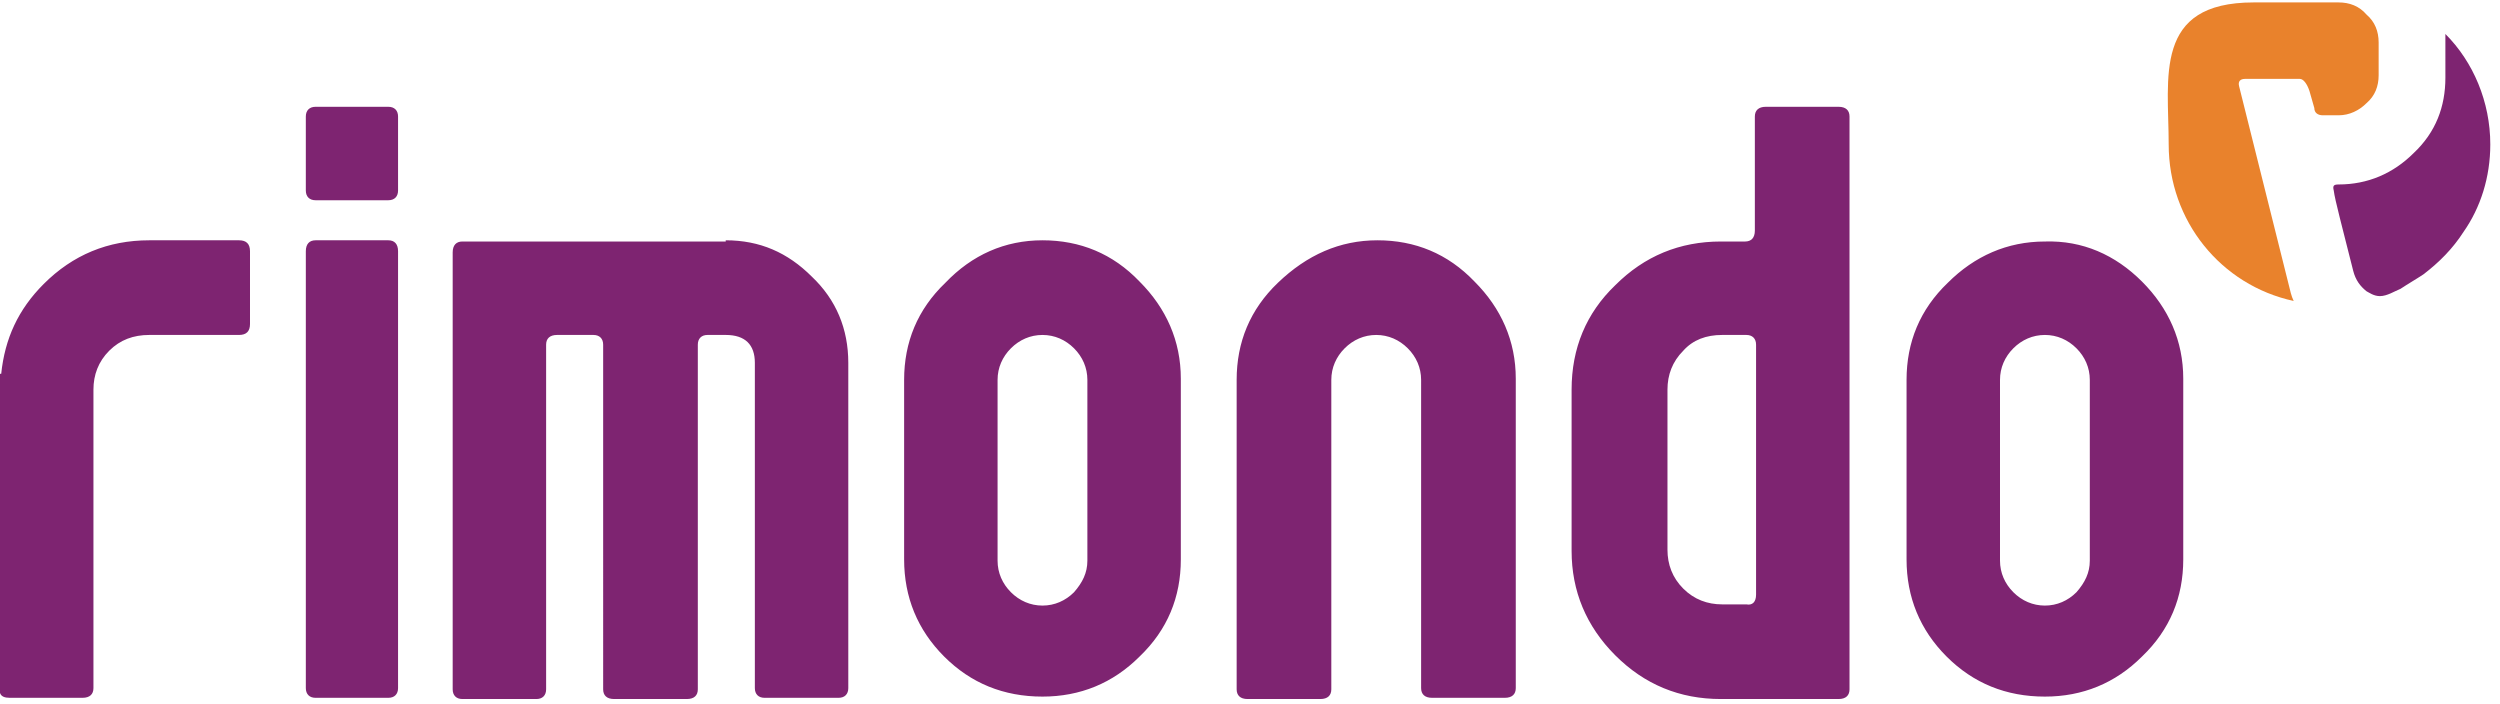
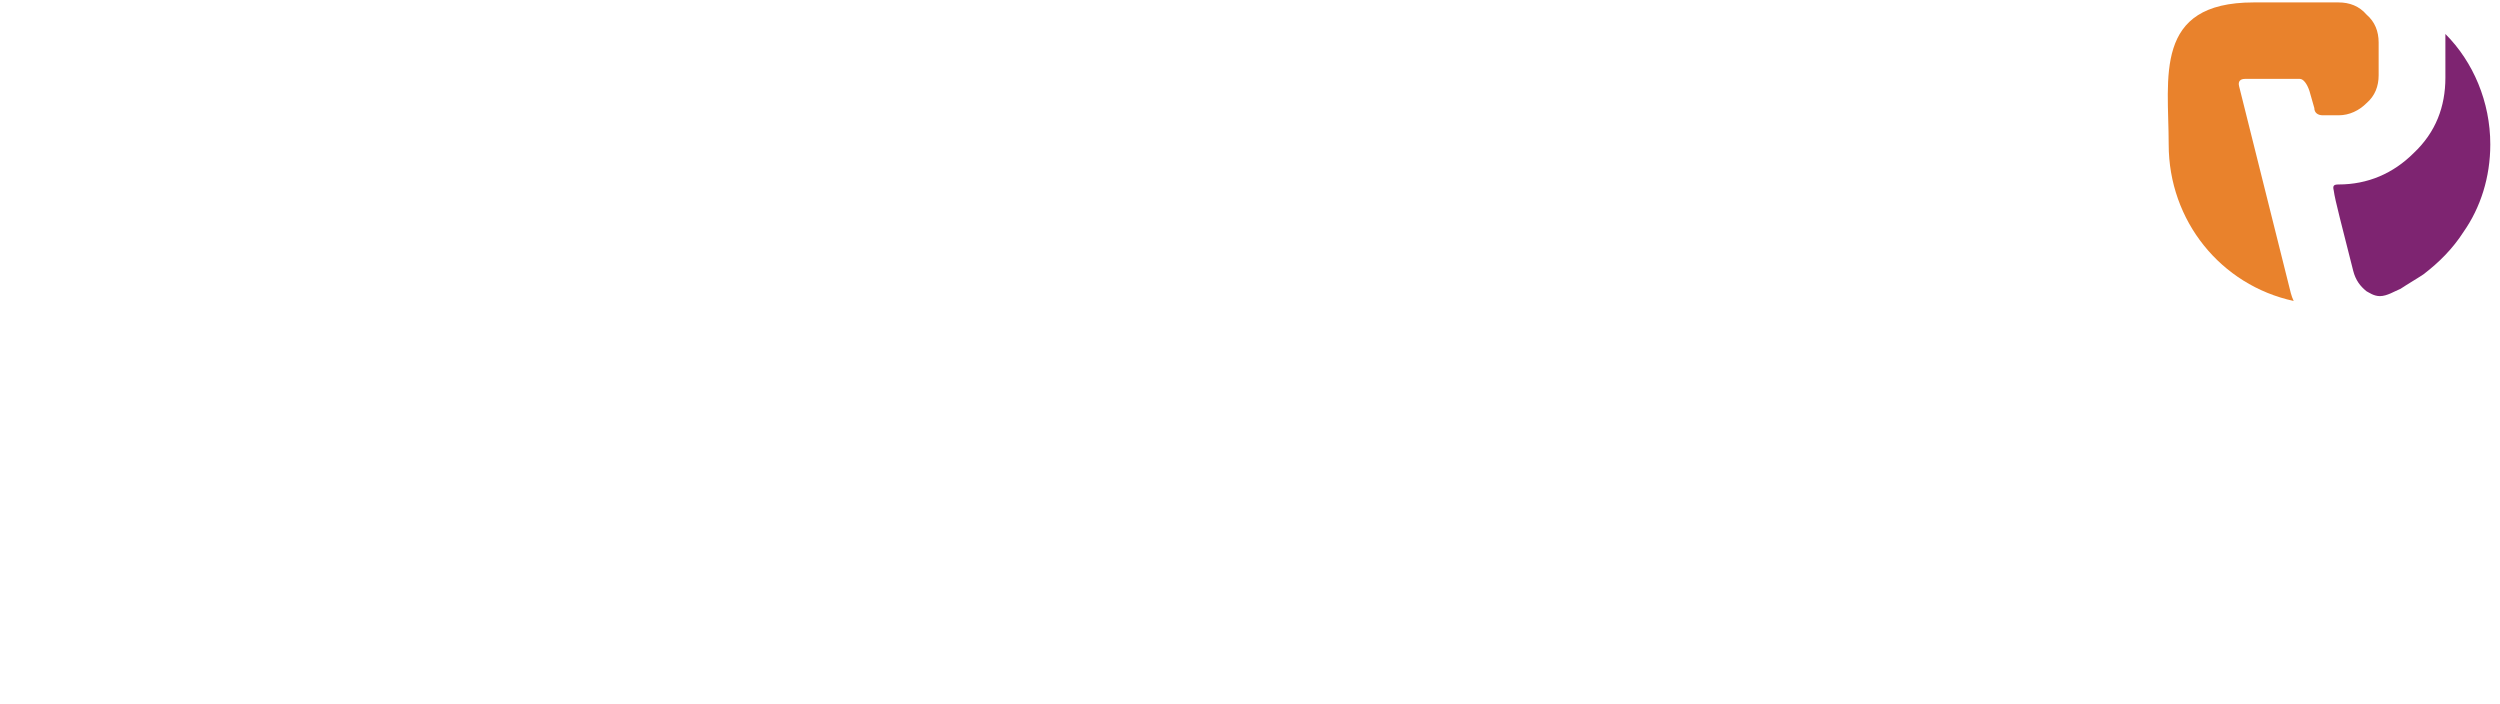
<svg xmlns="http://www.w3.org/2000/svg" version="1.1" id="Ebene_1" x="0px" y="0px" viewBox="0 0 206 58" style="enable-background:new 0 0 206 58;" xml:space="preserve">
  <style type="text/css">
	.st0{fill:#7E2471;}
	.st1{fill:#E9822C;}
</style>
  <g>
-     <path class="st0" d="M0.1,30.8c0.3-2.9,1.4-5.3,3.5-7.4c2.4-2.4,5.3-3.6,8.7-3.6h7.4c0.6,0,0.9,0.3,0.9,0.9v6   c0,0.6-0.3,0.9-0.9,0.9h-7.4C11,27.6,9.9,28,9,28.9c-0.9,0.9-1.3,2-1.3,3.2v24.6c0,0.5-0.3,0.8-0.9,0.8h-6c-0.4,0-0.7-0.1-0.8-0.4   V30.8z M113.5,19.8c3.1,0,5.8,1.1,8,3.4c2.2,2.2,3.4,4.9,3.4,8v25.5c0,0.5-0.3,0.8-0.9,0.8h-6c-0.6,0-0.9-0.3-0.9-0.8V31.3   c0-1-0.4-1.9-1.1-2.6c-0.7-0.7-1.6-1.1-2.6-1.1c-1,0-1.9,0.4-2.6,1.1c-0.7,0.7-1.1,1.6-1.1,2.6v25.5c0,0.5-0.3,0.8-0.9,0.8h-6   c-0.6,0-0.9-0.3-0.9-0.8V31.3c0-3.1,1.1-5.8,3.4-8C107.7,21,110.4,19.8,113.5,19.8z M89.6,46.2V31.3c0-1-0.4-1.9-1.1-2.6   c-0.7-0.7-1.6-1.1-2.6-1.1c-1,0-1.9,0.4-2.6,1.1c-0.7,0.7-1.1,1.6-1.1,2.6v14.9c0,1,0.4,1.9,1.1,2.6c0.7,0.7,1.6,1.1,2.6,1.1   c1,0,1.9-0.4,2.6-1.1C89.2,48,89.6,47.2,89.6,46.2z M85.9,19.8c3.1,0,5.8,1.1,8,3.4c2.2,2.2,3.4,4.9,3.4,8v14.9   c0,3.1-1.1,5.8-3.4,8c-2.2,2.2-4.9,3.3-8,3.3c-3.2,0-5.9-1.1-8.1-3.3c-2.2-2.2-3.3-4.9-3.3-8V31.3c0-3.1,1.1-5.8,3.4-8   C80.1,21,82.8,19.8,85.9,19.8z M172.2,46.2V31.3c0-1-0.4-1.9-1.1-2.6c-0.7-0.7-1.6-1.1-2.6-1.1c-1,0-1.9,0.4-2.6,1.1   c-0.7,0.7-1.1,1.6-1.1,2.6v14.9c0,1,0.4,1.9,1.1,2.6c0.7,0.7,1.6,1.1,2.6,1.1c1,0,1.9-0.4,2.6-1.1C171.8,48,172.2,47.2,172.2,46.2z    M176.5,23.2c2.2,2.2,3.4,4.9,3.4,8v14.9c0,3.1-1.1,5.8-3.4,8c-2.2,2.2-4.9,3.3-8,3.3c-3.2,0-5.9-1.1-8.1-3.3   c-2.2-2.2-3.3-4.9-3.3-8V31.3c0-3.1,1.1-5.8,3.4-8c2.2-2.2,4.9-3.4,8-3.4C171.6,19.8,174.3,21,176.5,23.2z M144.7,49V28.4   c0-0.5-0.3-0.8-0.8-0.8h-2c-1.3,0-2.4,0.4-3.2,1.3c-0.9,0.9-1.3,2-1.3,3.2v13.2c0,1.2,0.4,2.3,1.3,3.2c0.9,0.9,2,1.3,3.2,1.3h2   C144.4,49.9,144.7,49.6,144.7,49z M151.5,8.8c0.6,0,0.9,0.3,0.9,0.8v47.2c0,0.5-0.3,0.8-0.9,0.8h-9.7c-3.4,0-6.3-1.2-8.7-3.6   c-2.4-2.4-3.6-5.3-3.6-8.6V32.1c0-3.4,1.2-6.3,3.6-8.6c2.4-2.4,5.3-3.6,8.7-3.6h2c0.5,0,0.8-0.3,0.8-0.9V9.6c0-0.5,0.3-0.8,0.9-0.8   H151.5z M32,8.8c0.5,0,0.8,0.3,0.8,0.8v6.1c0,0.5-0.3,0.8-0.8,0.8H26c-0.5,0-0.8-0.3-0.8-0.8V9.6c0-0.5,0.3-0.8,0.8-0.8H32z    M32,19.8c0.5,0,0.8,0.3,0.8,0.9v36c0,0.5-0.3,0.8-0.8,0.8H26c-0.5,0-0.8-0.3-0.8-0.8v-36c0-0.6,0.3-0.9,0.8-0.9H32z M59.8,19.8   c2.8,0,5.1,1,7.1,3c2,1.9,3,4.3,3,7.1v26.8c0,0.5-0.3,0.8-0.8,0.8H63c-0.5,0-0.8-0.3-0.8-0.8V29.9c0-1.5-0.8-2.3-2.4-2.3h-1.5   c-0.5,0-0.8,0.3-0.8,0.8v28.4c0,0.5-0.3,0.8-0.9,0.8h-6c-0.6,0-0.9-0.3-0.9-0.8V28.4c0-0.5-0.3-0.8-0.8-0.8h-3   c-0.6,0-0.9,0.3-0.9,0.8v28.4c0,0.5-0.3,0.8-0.8,0.8h-6.1c-0.5,0-0.8-0.3-0.8-0.8v-36c0-0.6,0.3-0.9,0.8-0.9H59.8z" />
    <path class="st1" d="M178.7,11.9c0-5.5-1.3-11.7,7-11.7h7c0.9,0,1.7,0.3,2.3,1c0.7,0.6,1,1.4,1,2.3v2.7c0,0.9-0.3,1.7-1,2.3   c-0.6,0.6-1.4,1-2.3,1h-1.3c-0.4,0-0.7-0.2-0.7-0.6l-0.4-1.4c-0.2-0.6-0.5-1-0.8-1h-4.5c-0.4,0-0.6,0.2-0.5,0.6l4.1,16.4   c0.1,0.4,0.2,0.9,0.4,1.3C183,23.5,178.7,18.2,178.7,11.9" />
    <path class="st0" d="M205.2,11.9c0,2.7-0.8,5.2-2.2,7.2c-0.9,1.4-2,2.5-3.3,3.5c-0.6,0.4-1.3,0.8-1.9,1.2c-0.5,0.2-1.1,0.6-1.7,0.6   c-0.5,0-0.9-0.3-1.1-0.4c-0.5-0.4-0.9-0.9-1.1-1.7c-0.9-3.6-1.5-5.8-1.6-6.6c-0.1-0.4,0-0.5,0.4-0.5c2.4,0,4.5-0.9,6.2-2.6   c1.8-1.7,2.6-3.8,2.6-6.2V3.6c0-0.3,0-0.6,0-0.8C203.8,5.1,205.2,8.4,205.2,11.9" />
  </g>
</svg>